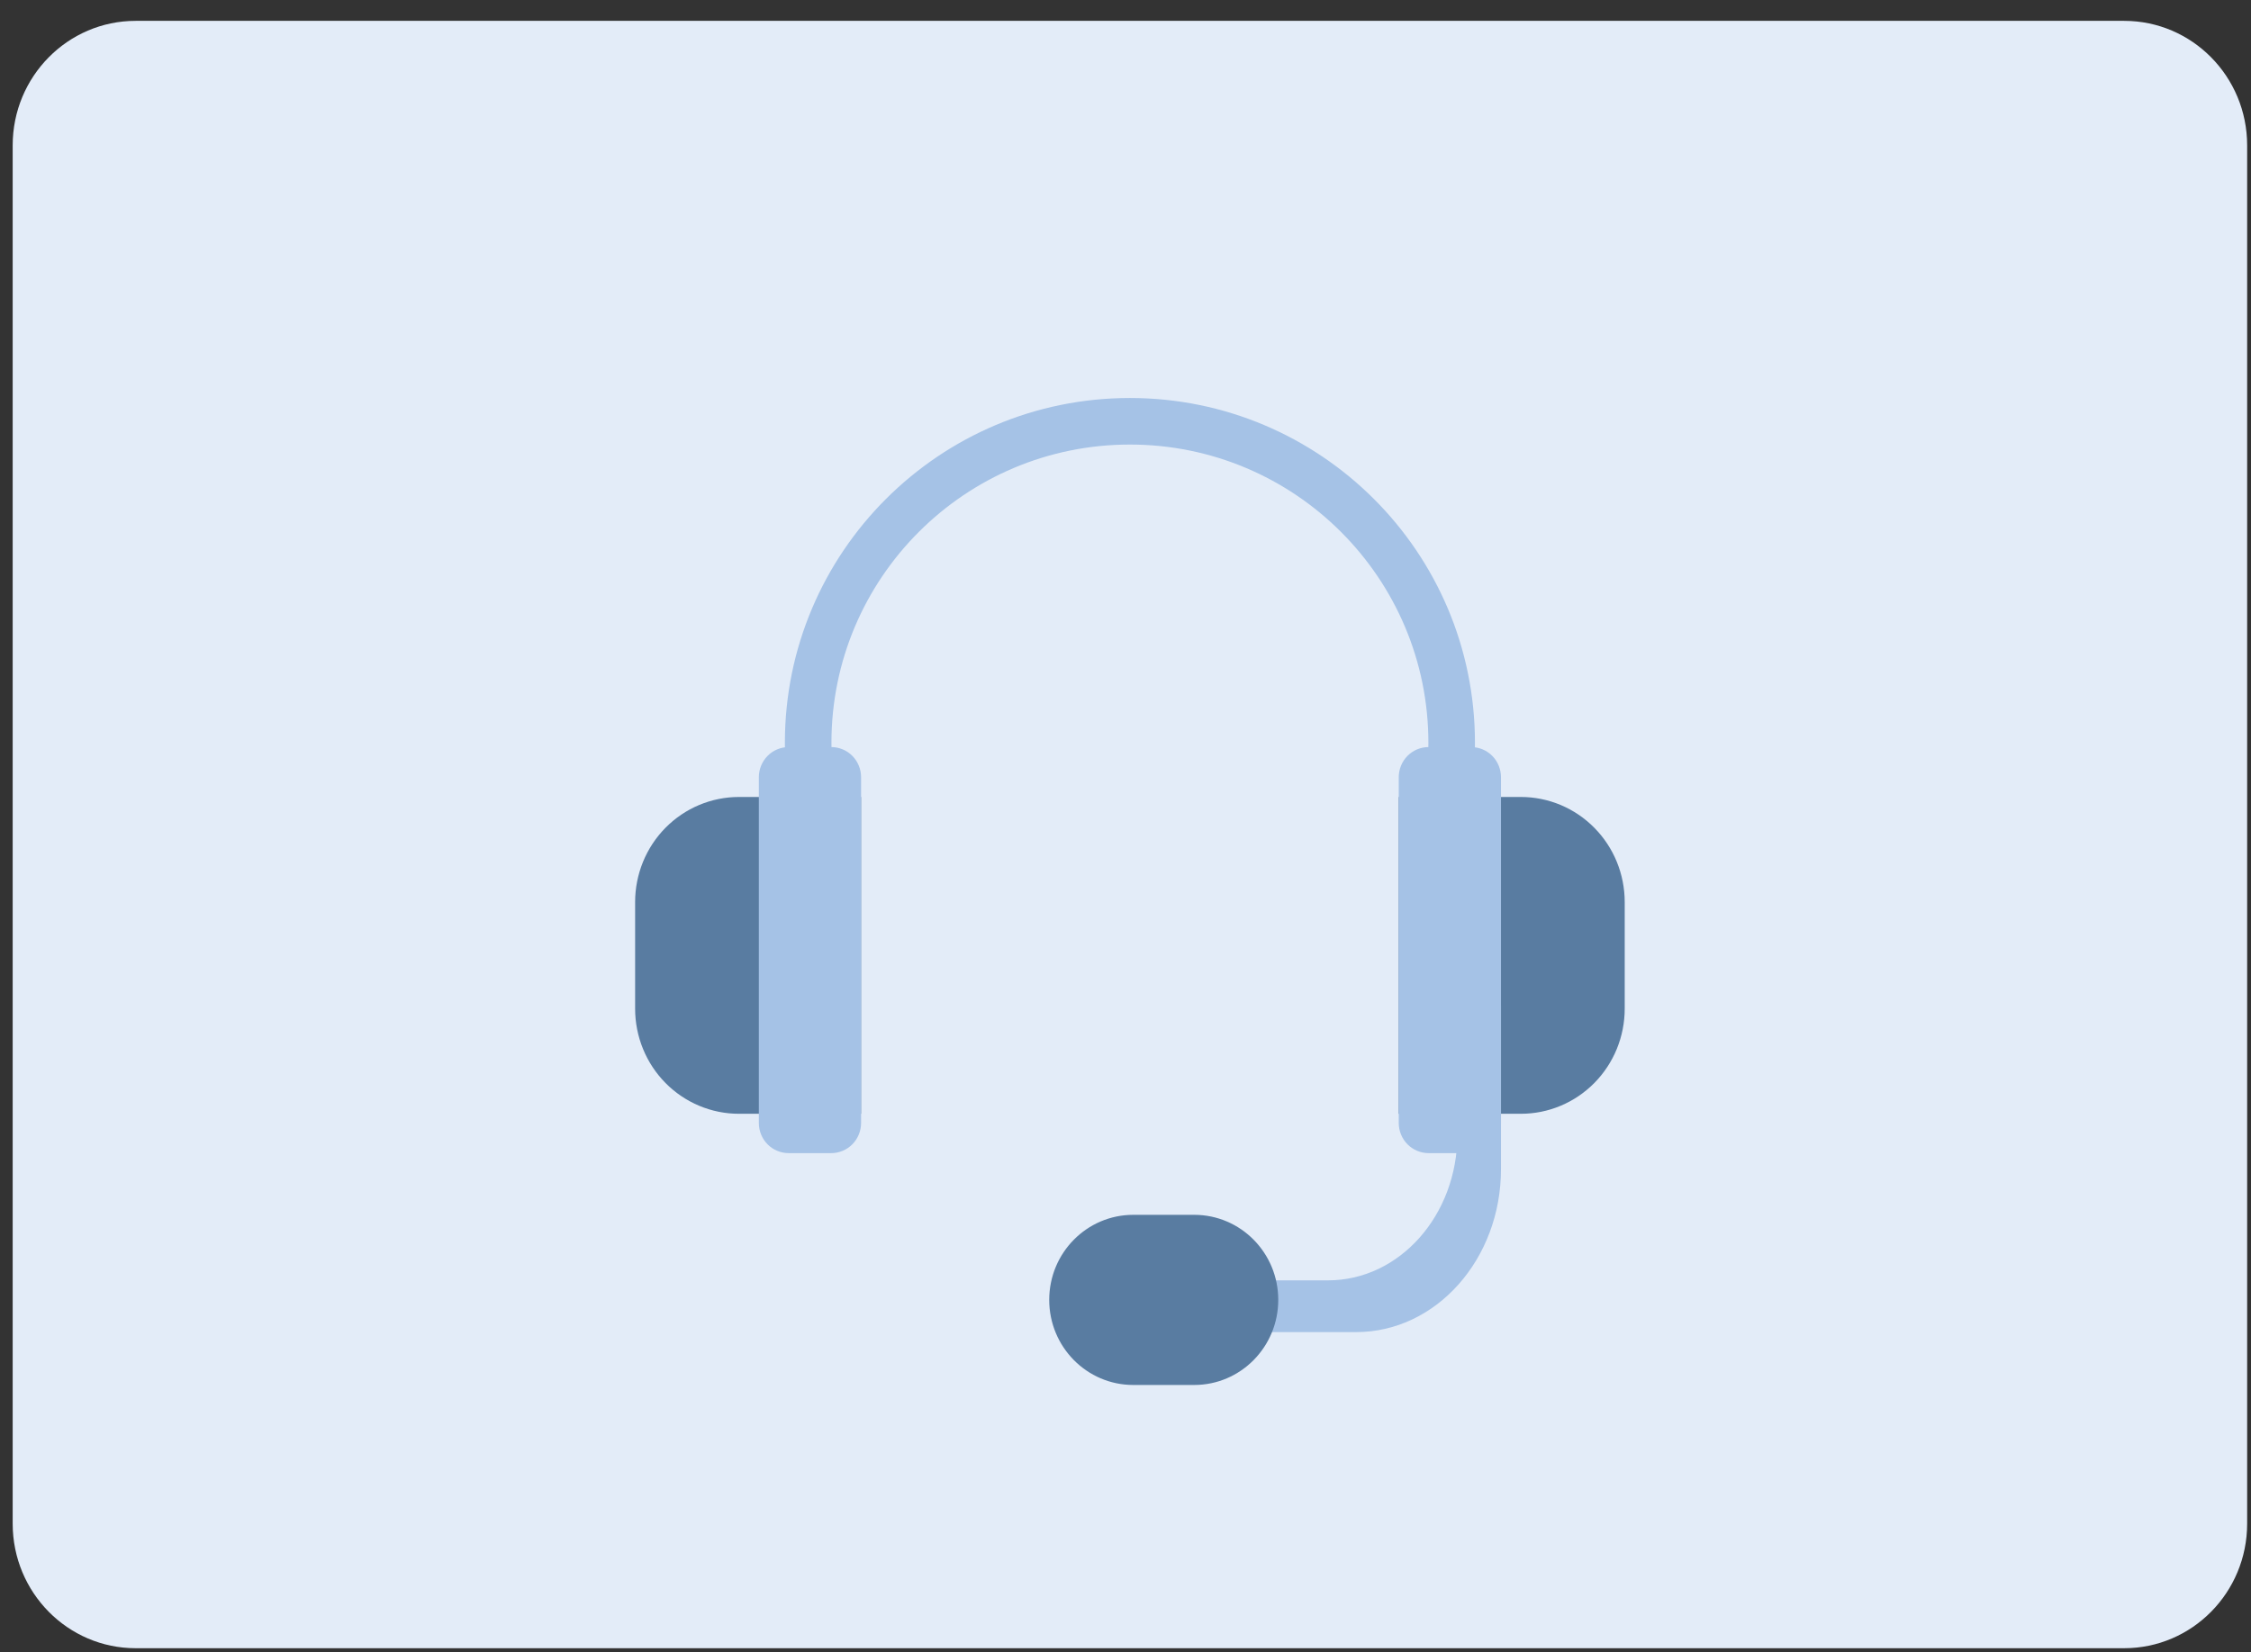
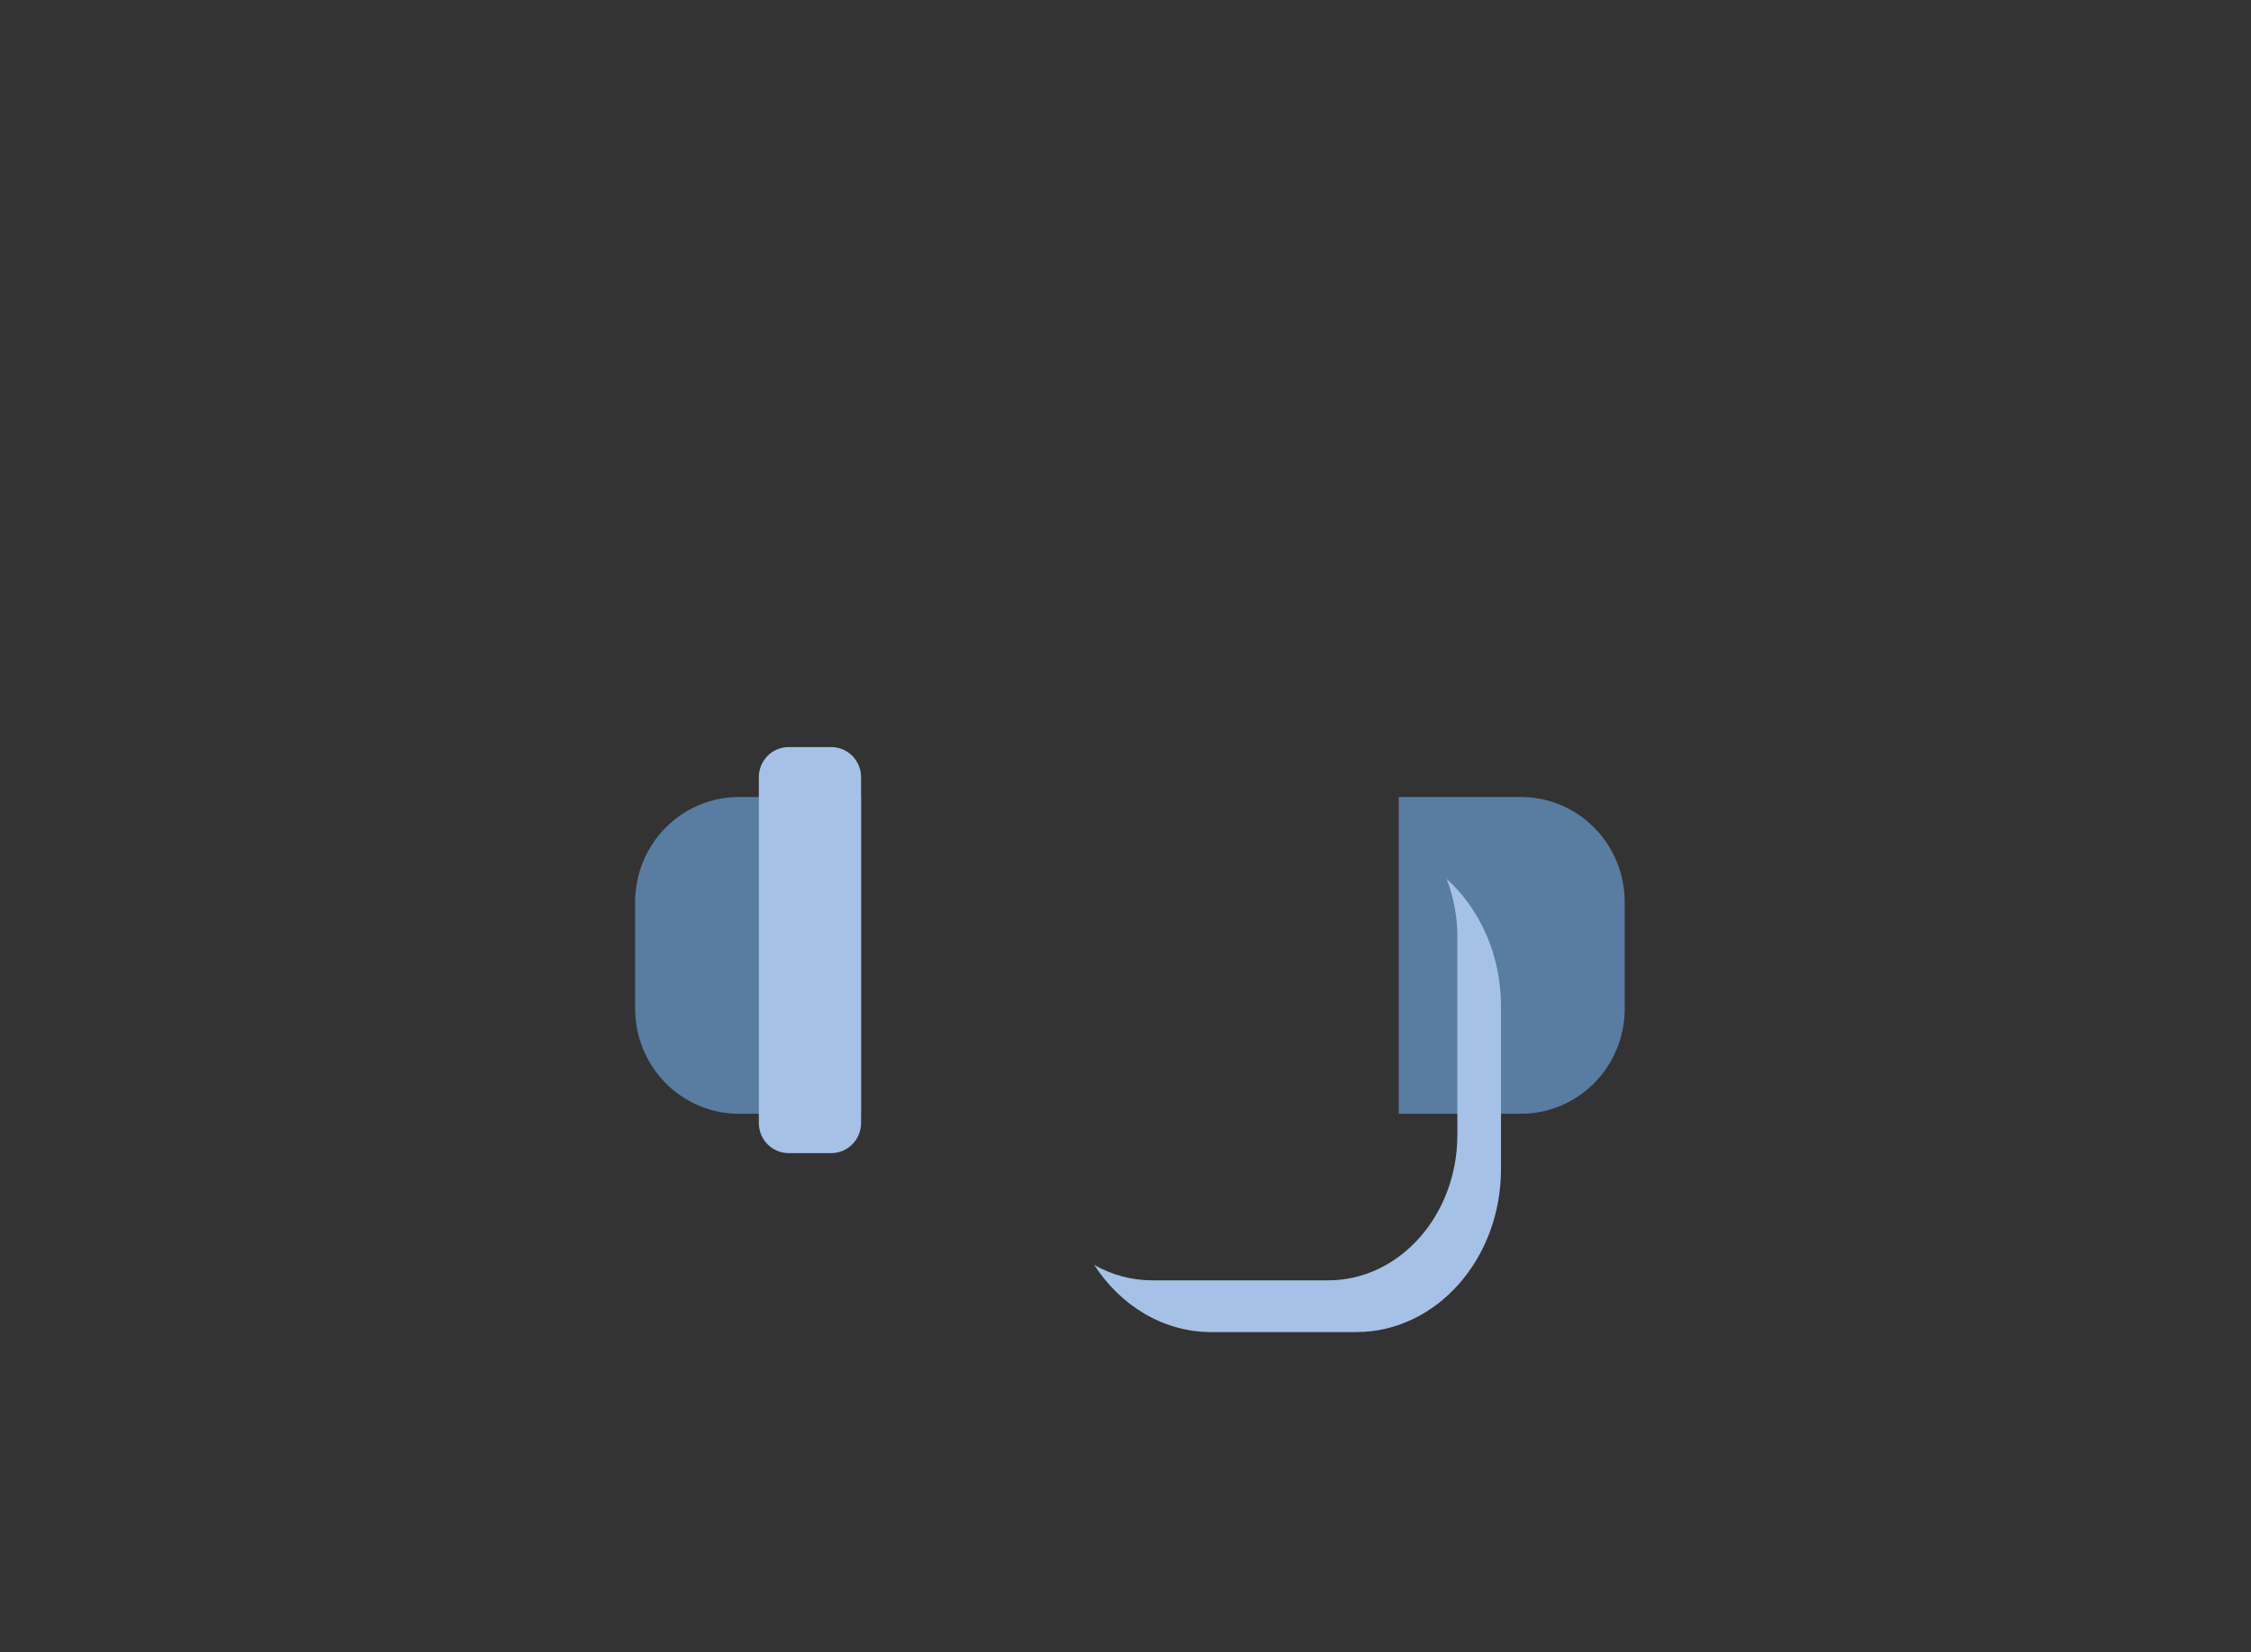
<svg xmlns="http://www.w3.org/2000/svg" width="79" height="58" viewBox="0 0 79 58" fill="none">
  <rect x="0" y="0" width="79" height="58" fill="#333333" stroke="none" />
  <g clip-path="url(#clip0_2095_7106)">
-     <path d="M74.548 0.732H4.762C2.378 0.732 0.445 2.689 0.445 5.104V53.481C0.445 55.896 2.378 57.853 4.762 57.853H74.548C76.933 57.853 78.865 55.896 78.865 53.481V5.104C78.865 2.689 76.933 0.732 74.548 0.732Z" fill="#E3ECF8" />
    <path d="M30.219 27.974H25.932C25.453 27.974 24.98 28.07 24.538 28.255C24.096 28.441 23.695 28.712 23.356 29.055C23.018 29.397 22.75 29.804 22.567 30.251C22.384 30.699 22.29 31.178 22.29 31.663V35.406C22.29 35.89 22.384 36.37 22.567 36.817C22.75 37.265 23.018 37.671 23.356 38.014C23.695 38.356 24.096 38.628 24.538 38.813C24.98 38.999 25.453 39.094 25.932 39.094H30.219V27.974Z" fill="#597CA1" />
    <path d="M49.09 27.974H53.378C53.856 27.974 54.33 28.07 54.772 28.255C55.214 28.441 55.615 28.712 55.953 29.055C56.292 29.397 56.56 29.804 56.743 30.251C56.926 30.699 57.02 31.178 57.02 31.663V35.406C57.02 35.89 56.926 36.37 56.743 36.817C56.56 37.265 56.292 37.671 55.953 38.014C55.615 38.356 55.214 38.628 54.772 38.813C54.33 38.999 53.856 39.094 53.378 39.094H49.09V27.974Z" fill="#597CA1" />
    <path d="M30.22 27.974V27.28C30.22 27 30.11 26.731 29.914 26.532C29.718 26.334 29.452 26.223 29.175 26.223H27.676C27.399 26.223 27.133 26.334 26.938 26.532C26.742 26.731 26.632 27 26.632 27.28V39.417C26.632 39.556 26.659 39.693 26.711 39.822C26.764 39.95 26.84 40.067 26.937 40.165C27.034 40.263 27.149 40.341 27.276 40.394C27.403 40.447 27.539 40.475 27.676 40.475H29.175C29.313 40.475 29.448 40.447 29.575 40.394C29.702 40.341 29.817 40.263 29.914 40.165C30.011 40.067 30.088 39.95 30.14 39.822C30.193 39.693 30.22 39.556 30.22 39.417V27.977V27.974Z" fill="#A5C2E6" />
-     <path d="M49.09 27.974V27.28C49.09 27 49.2 26.731 49.396 26.532C49.592 26.334 49.858 26.223 50.134 26.223H51.634C51.911 26.223 52.176 26.334 52.372 26.532C52.568 26.731 52.678 27 52.678 27.28V39.417C52.678 39.556 52.651 39.693 52.599 39.822C52.546 39.95 52.469 40.067 52.372 40.165C52.276 40.263 52.16 40.341 52.034 40.394C51.907 40.447 51.771 40.475 51.634 40.475H50.134C49.997 40.475 49.861 40.447 49.735 40.394C49.608 40.341 49.493 40.263 49.396 40.165C49.299 40.067 49.222 39.95 49.17 39.822C49.117 39.693 49.09 39.556 49.09 39.417V27.977V27.974Z" fill="#A5C2E6" />
-     <path d="M51.764 26.07C51.764 26.404 51.751 26.735 51.724 27.062H50.084C50.114 26.736 50.13 26.405 50.13 26.07C50.13 20.29 45.44 15.604 39.655 15.604C33.87 15.604 29.18 20.29 29.18 26.07C29.18 26.405 29.196 26.736 29.227 27.062H27.586C27.559 26.735 27.546 26.404 27.546 26.07C27.546 19.388 32.968 13.97 39.655 13.97C46.343 13.97 51.764 19.385 51.764 26.07Z" fill="#A5C2E6" />
    <path d="M52.678 35.317V41.037C52.678 44.196 50.403 46.757 47.596 46.757H42.514C40.823 46.757 39.326 45.828 38.402 44.399C39.023 44.754 39.724 44.94 40.438 44.941H46.61C49.116 44.941 51.147 42.655 51.147 39.834V32.888C51.149 32.191 51.022 31.501 50.772 30.852C51.934 31.9 52.678 33.511 52.678 35.317Z" fill="#A5C2E6" />
-     <path d="M41.912 42.641H39.772C38.143 42.641 36.823 43.977 36.823 45.626V45.627C36.823 47.276 38.143 48.613 39.772 48.613H41.912C43.541 48.613 44.861 47.276 44.861 45.627V45.626C44.861 43.977 43.541 42.641 41.912 42.641Z" fill="#597CA1" />
  </g>
  <defs>
    <clipPath id="clip0_2095_7106">
      <rect width="78.421" height="57.121" fill="white" transform="translate(0.445 0.732)" />
    </clipPath>
  </defs>
</svg>